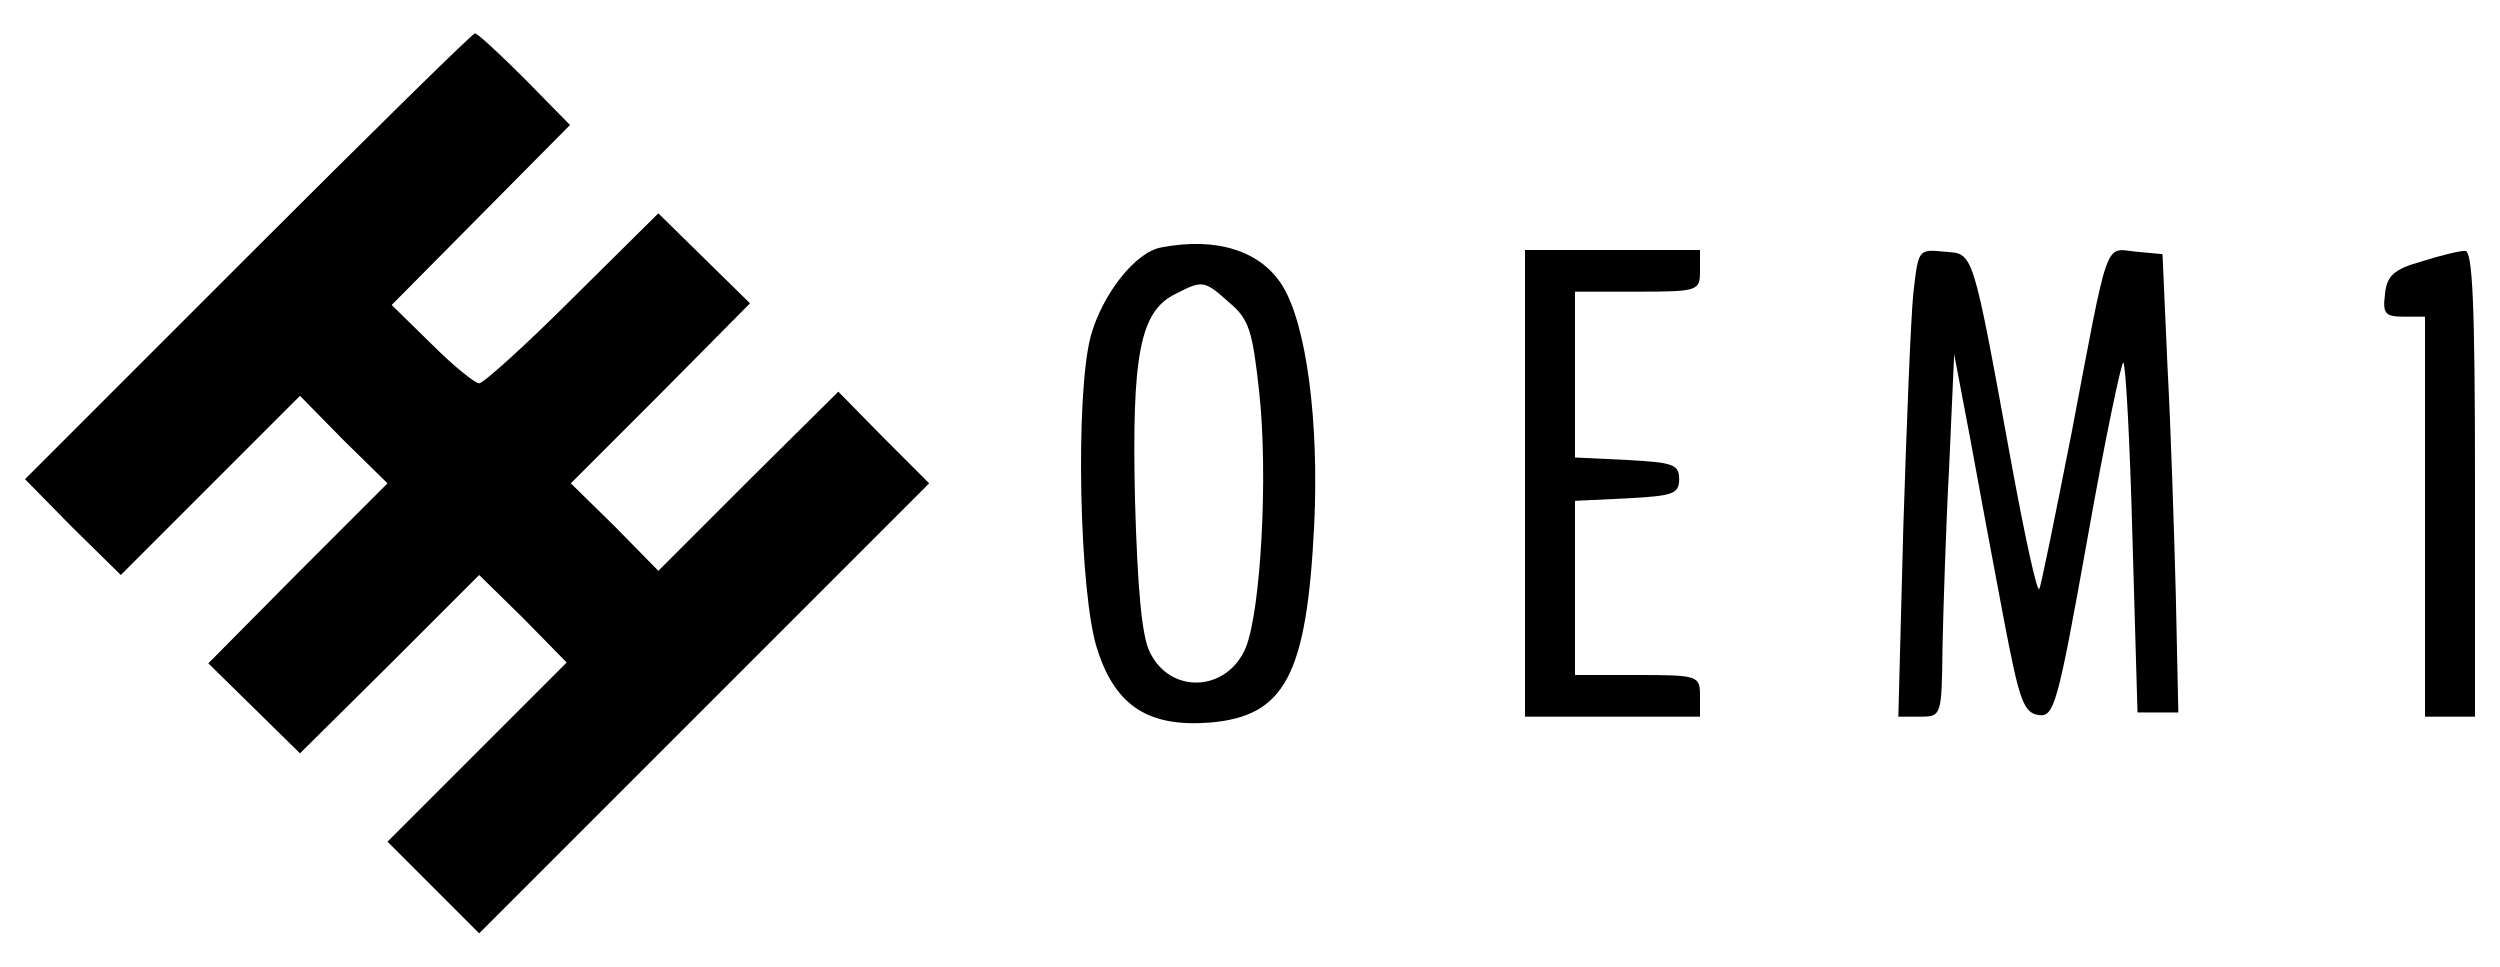
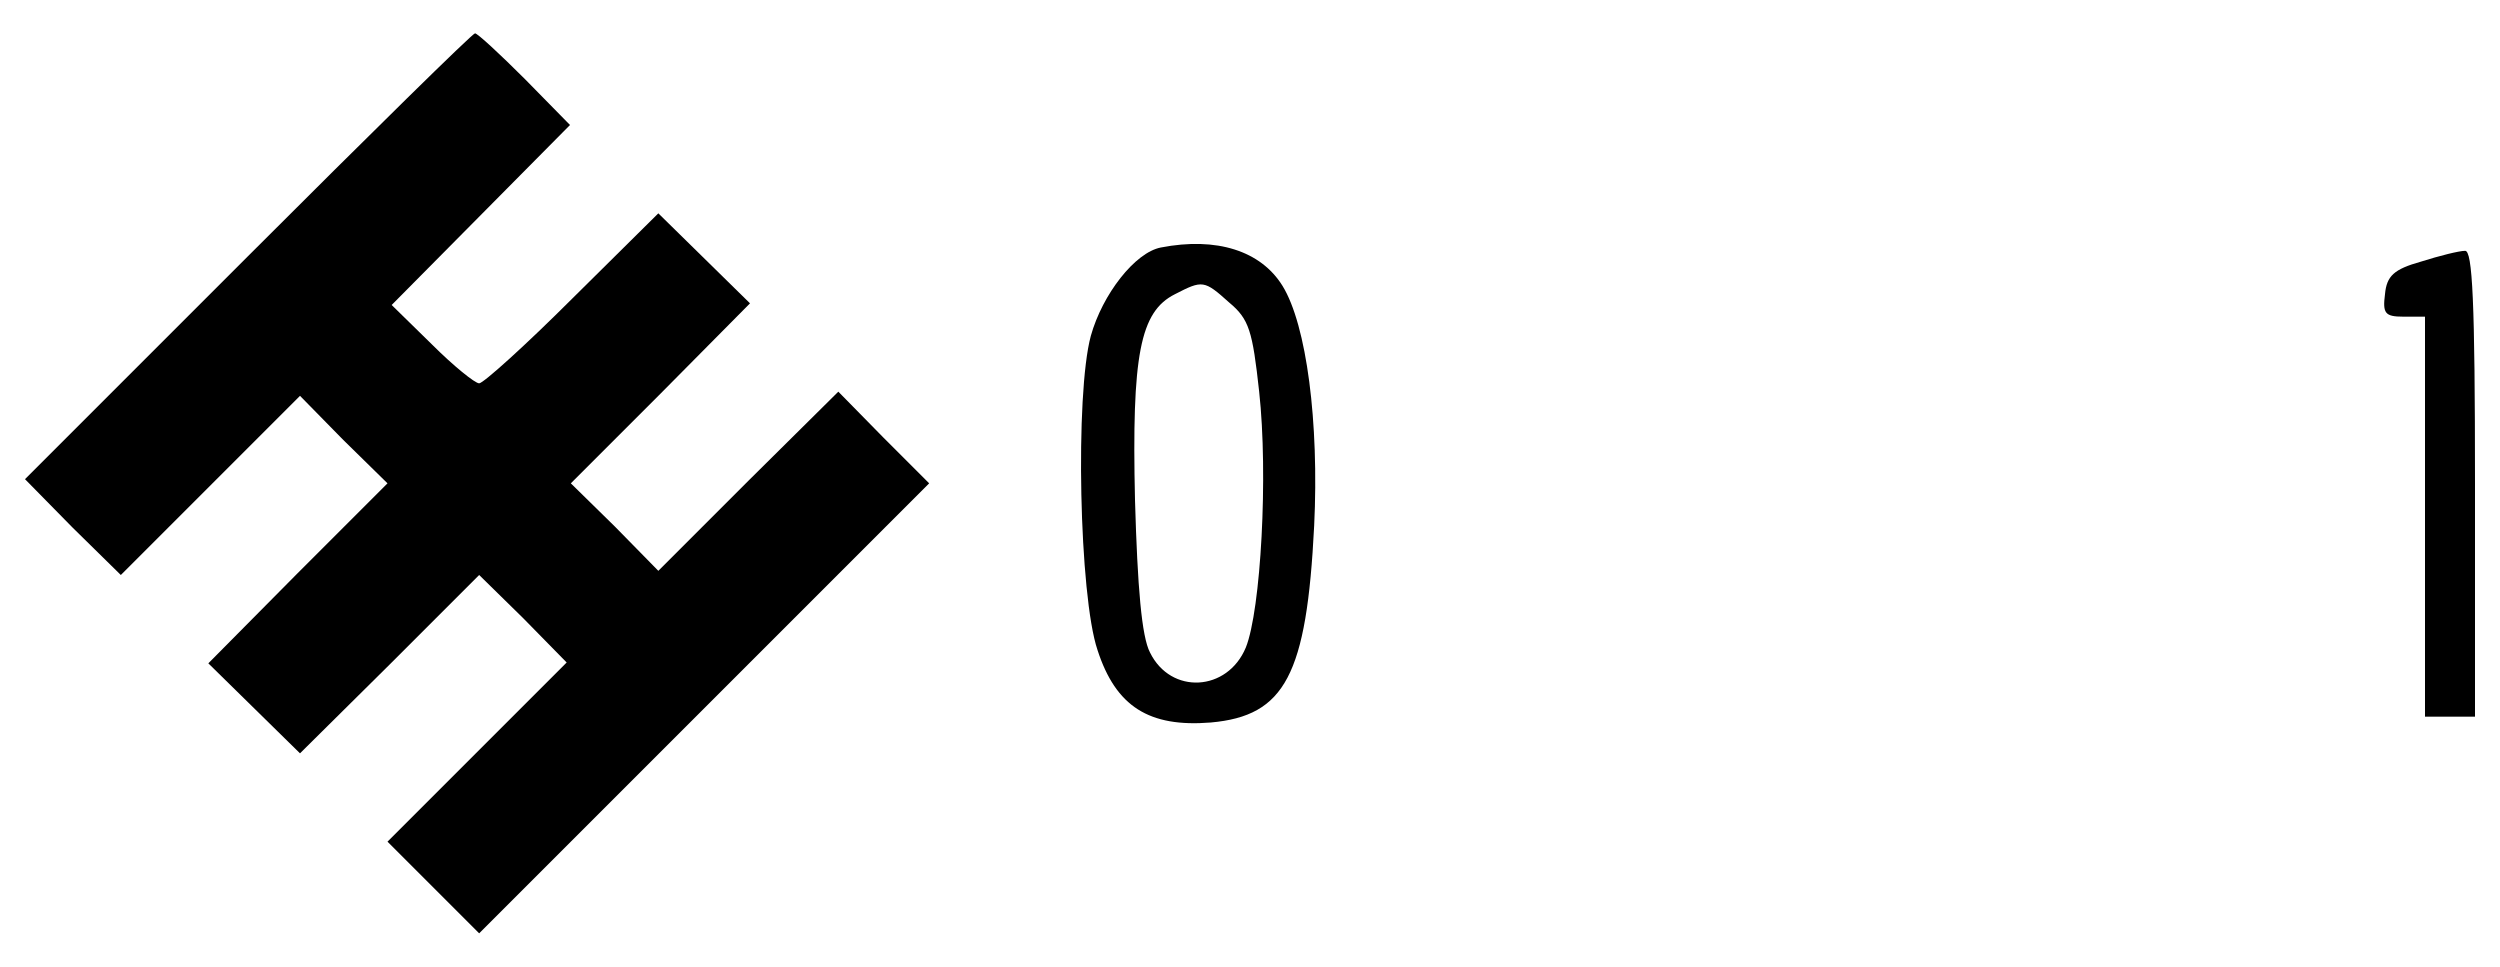
<svg xmlns="http://www.w3.org/2000/svg" version="1.0" width="300pt" height="116pt" viewBox="0 0 300 116" preserveAspectRatio="xMidYMid meet">
  <g transform="translate(0,116) scale(0.1,-0.1)" fill="#000000" stroke="none">
    <path d="M297 852 l-267 -267 57 -58 58 -57 107 107 108 108 52 -53 53 -52 -108 -108 -107 -108 55 -54 55 -54 108 107 107 107 53 -52 52 -53 -107 -107 -108 -108 55 -55 55 -55 270 270 270 270 -55 55 -54 55 -108 -107 -108 -108 -52 53 -53 52 108 108 107 108 -55 54 -55 54 -103 -102 c-56 -56 -107 -102 -112 -102 -5 0 -31 21 -57 47 l-48 47 107 108 107 108 -54 55 c-30 30 -57 55 -60 55 -3 0 -125 -120 -273 -268z" />
    <path d="M1393 863 c-31 -6 -70 -56 -84 -106 -19 -70 -14 -312 8 -377 22 -68 62 -93 136 -87 89 8 115 57 124 236 6 124 -9 241 -38 288 -26 42 -79 59 -146 46z m82 -66 c24 -20 28 -34 36 -107 11 -100 2 -262 -16 -307 -22 -53 -90 -57 -115 -6 -10 19 -15 78 -18 183 -4 174 6 226 48 247 33 17 35 17 65 -10z" />
-     <path d="M1830 580 l0 -280 105 0 105 0 0 25 c0 24 -2 25 -75 25 l-75 0 0 105 0 104 63 3 c54 3 62 5 62 23 0 18 -8 20 -62 23 l-63 3 0 99 0 100 75 0 c73 0 75 1 75 25 l0 25 -105 0 -105 0 0 -280z" />
-     <path d="M2296 808 c-3 -29 -8 -155 -12 -280 l-6 -228 26 0 c26 0 26 1 27 83 1 45 4 143 8 217 l6 135 19 -100 c10 -55 28 -152 40 -215 19 -100 24 -115 42 -118 19 -3 23 11 59 212 21 119 41 213 43 211 3 -3 8 -98 11 -212 l6 -208 25 0 24 0 -3 140 c-2 77 -6 201 -10 275 l-6 135 -32 3 c-38 4 -32 20 -77 -217 -20 -101 -37 -186 -39 -188 -3 -2 -17 63 -32 144 -49 268 -46 258 -82 261 -31 3 -31 3 -37 -50z" />
    <path d="M2905 846 c-32 -9 -41 -17 -43 -39 -3 -23 0 -27 22 -27 l26 0 0 -240 0 -240 30 0 30 0 0 280 c0 218 -3 280 -12 279 -7 0 -31 -6 -53 -13z" />
  </g>
</svg>